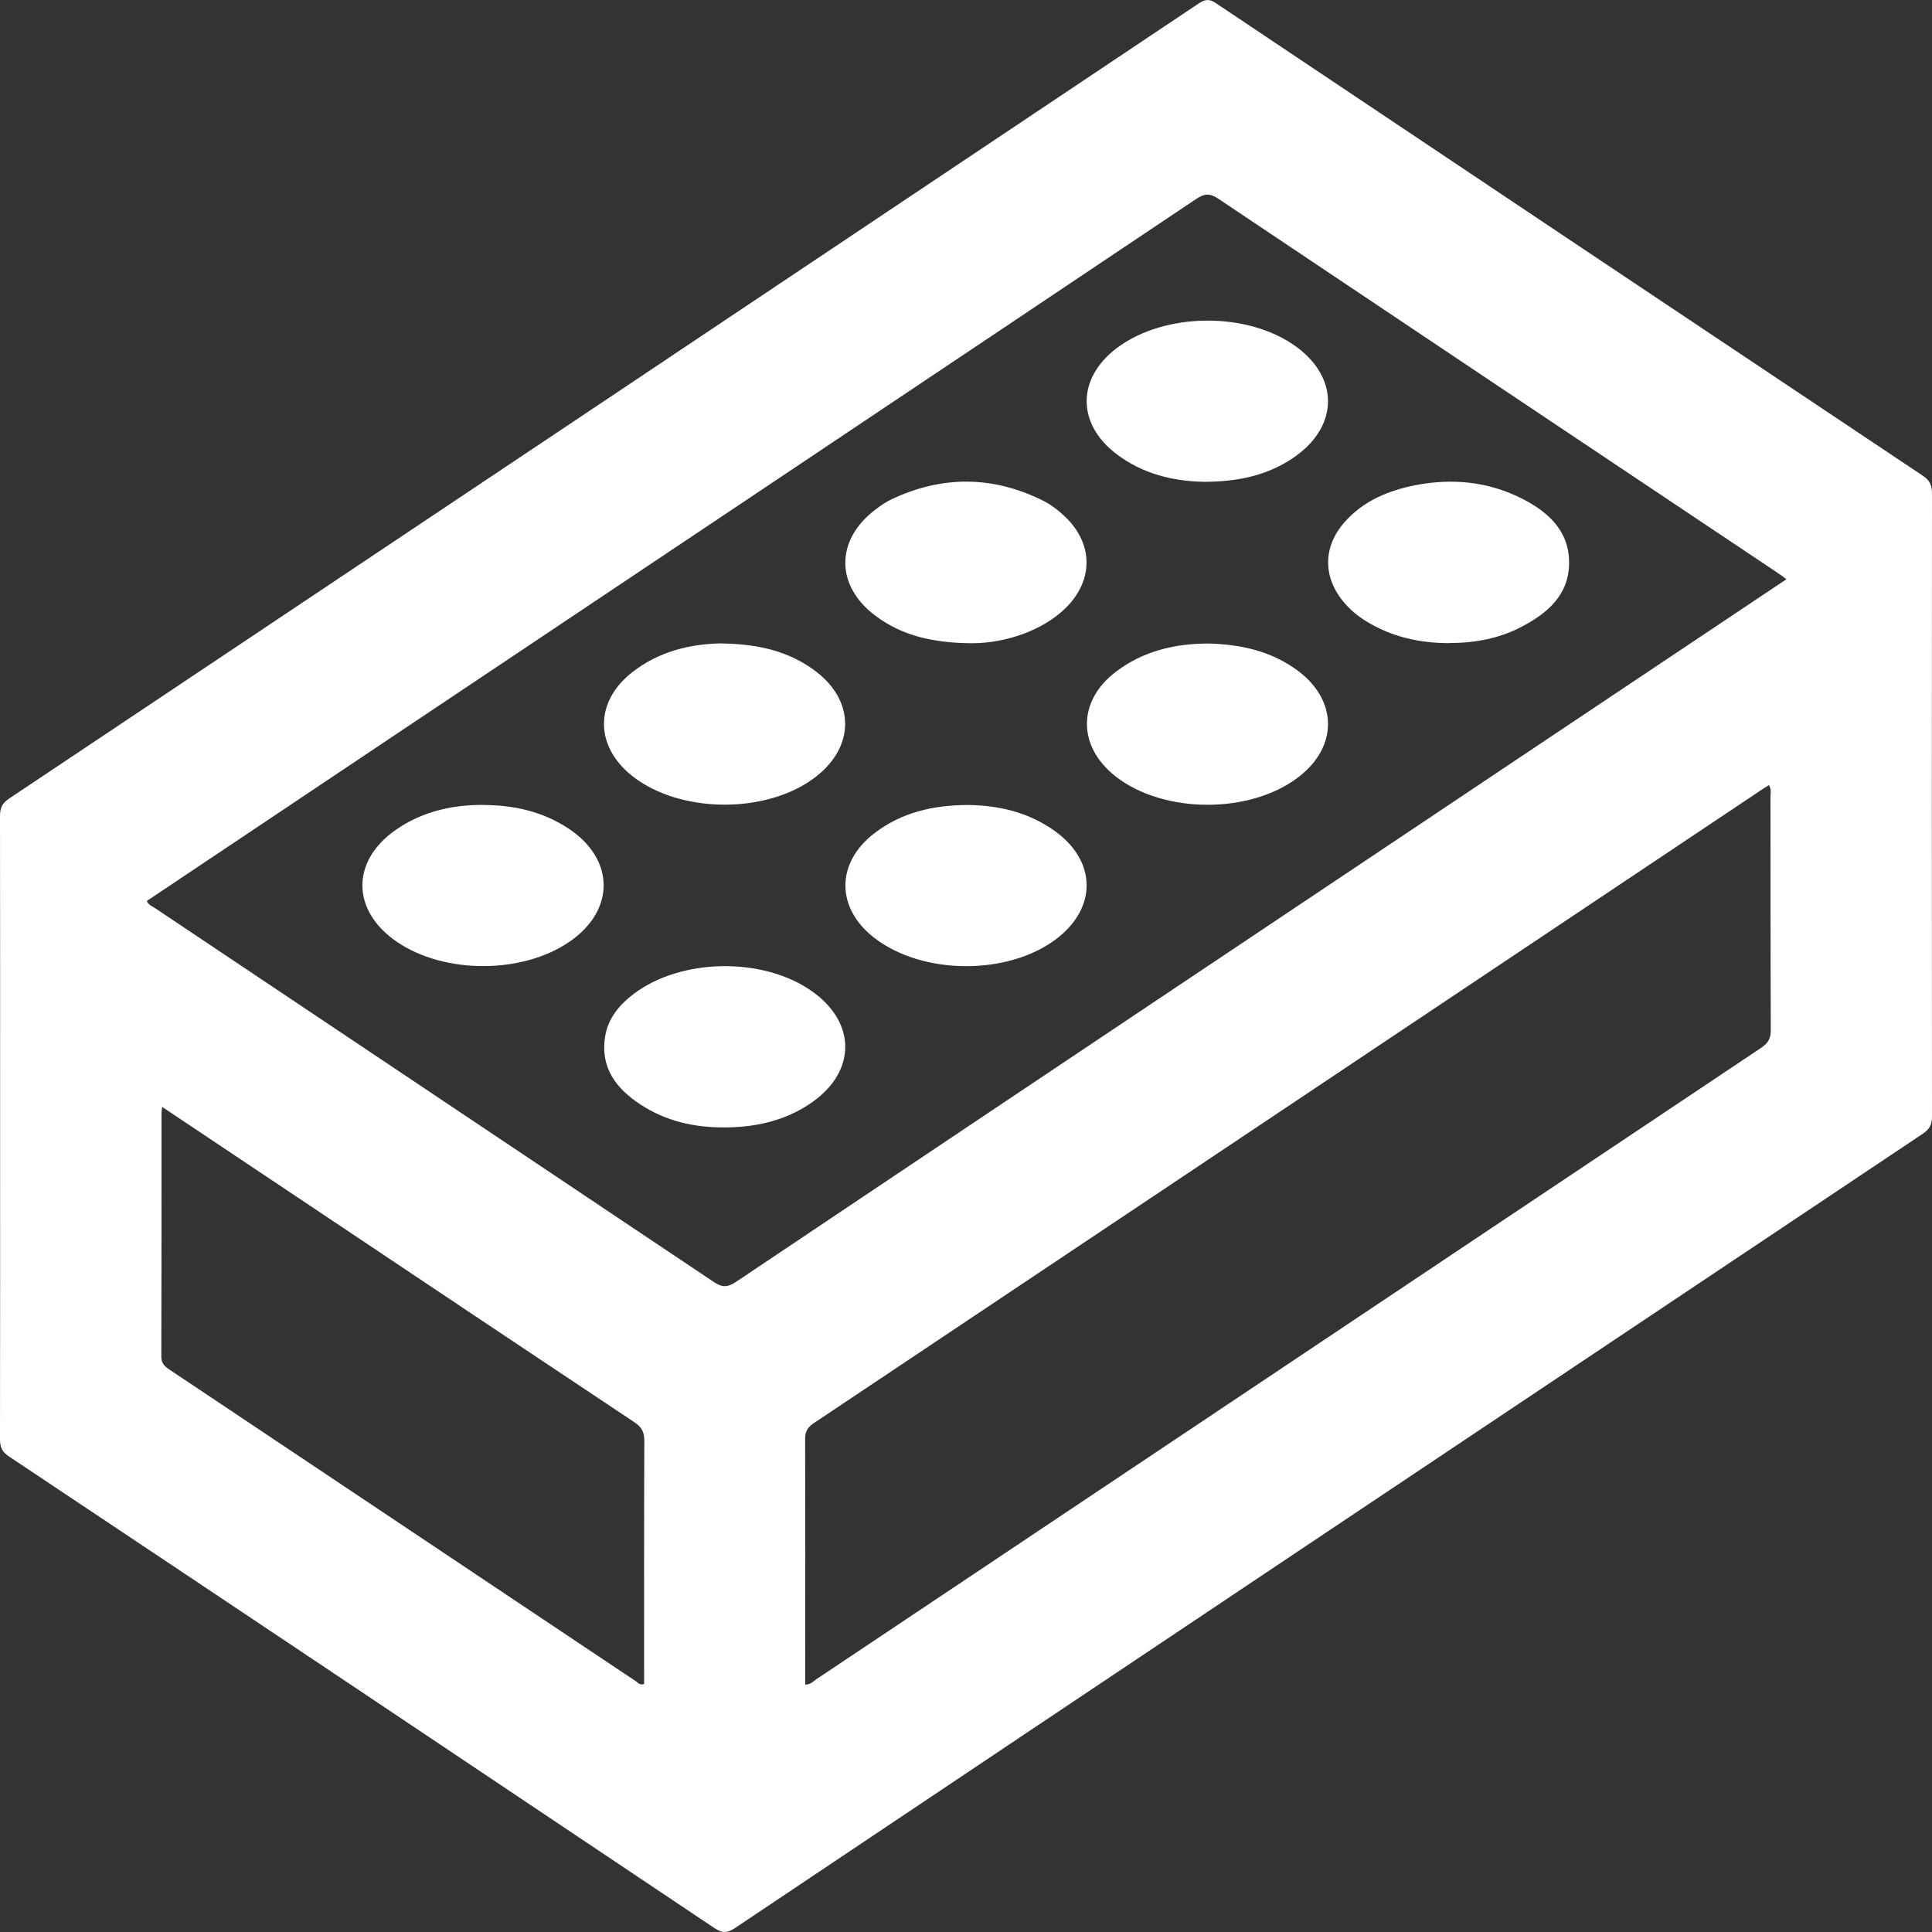
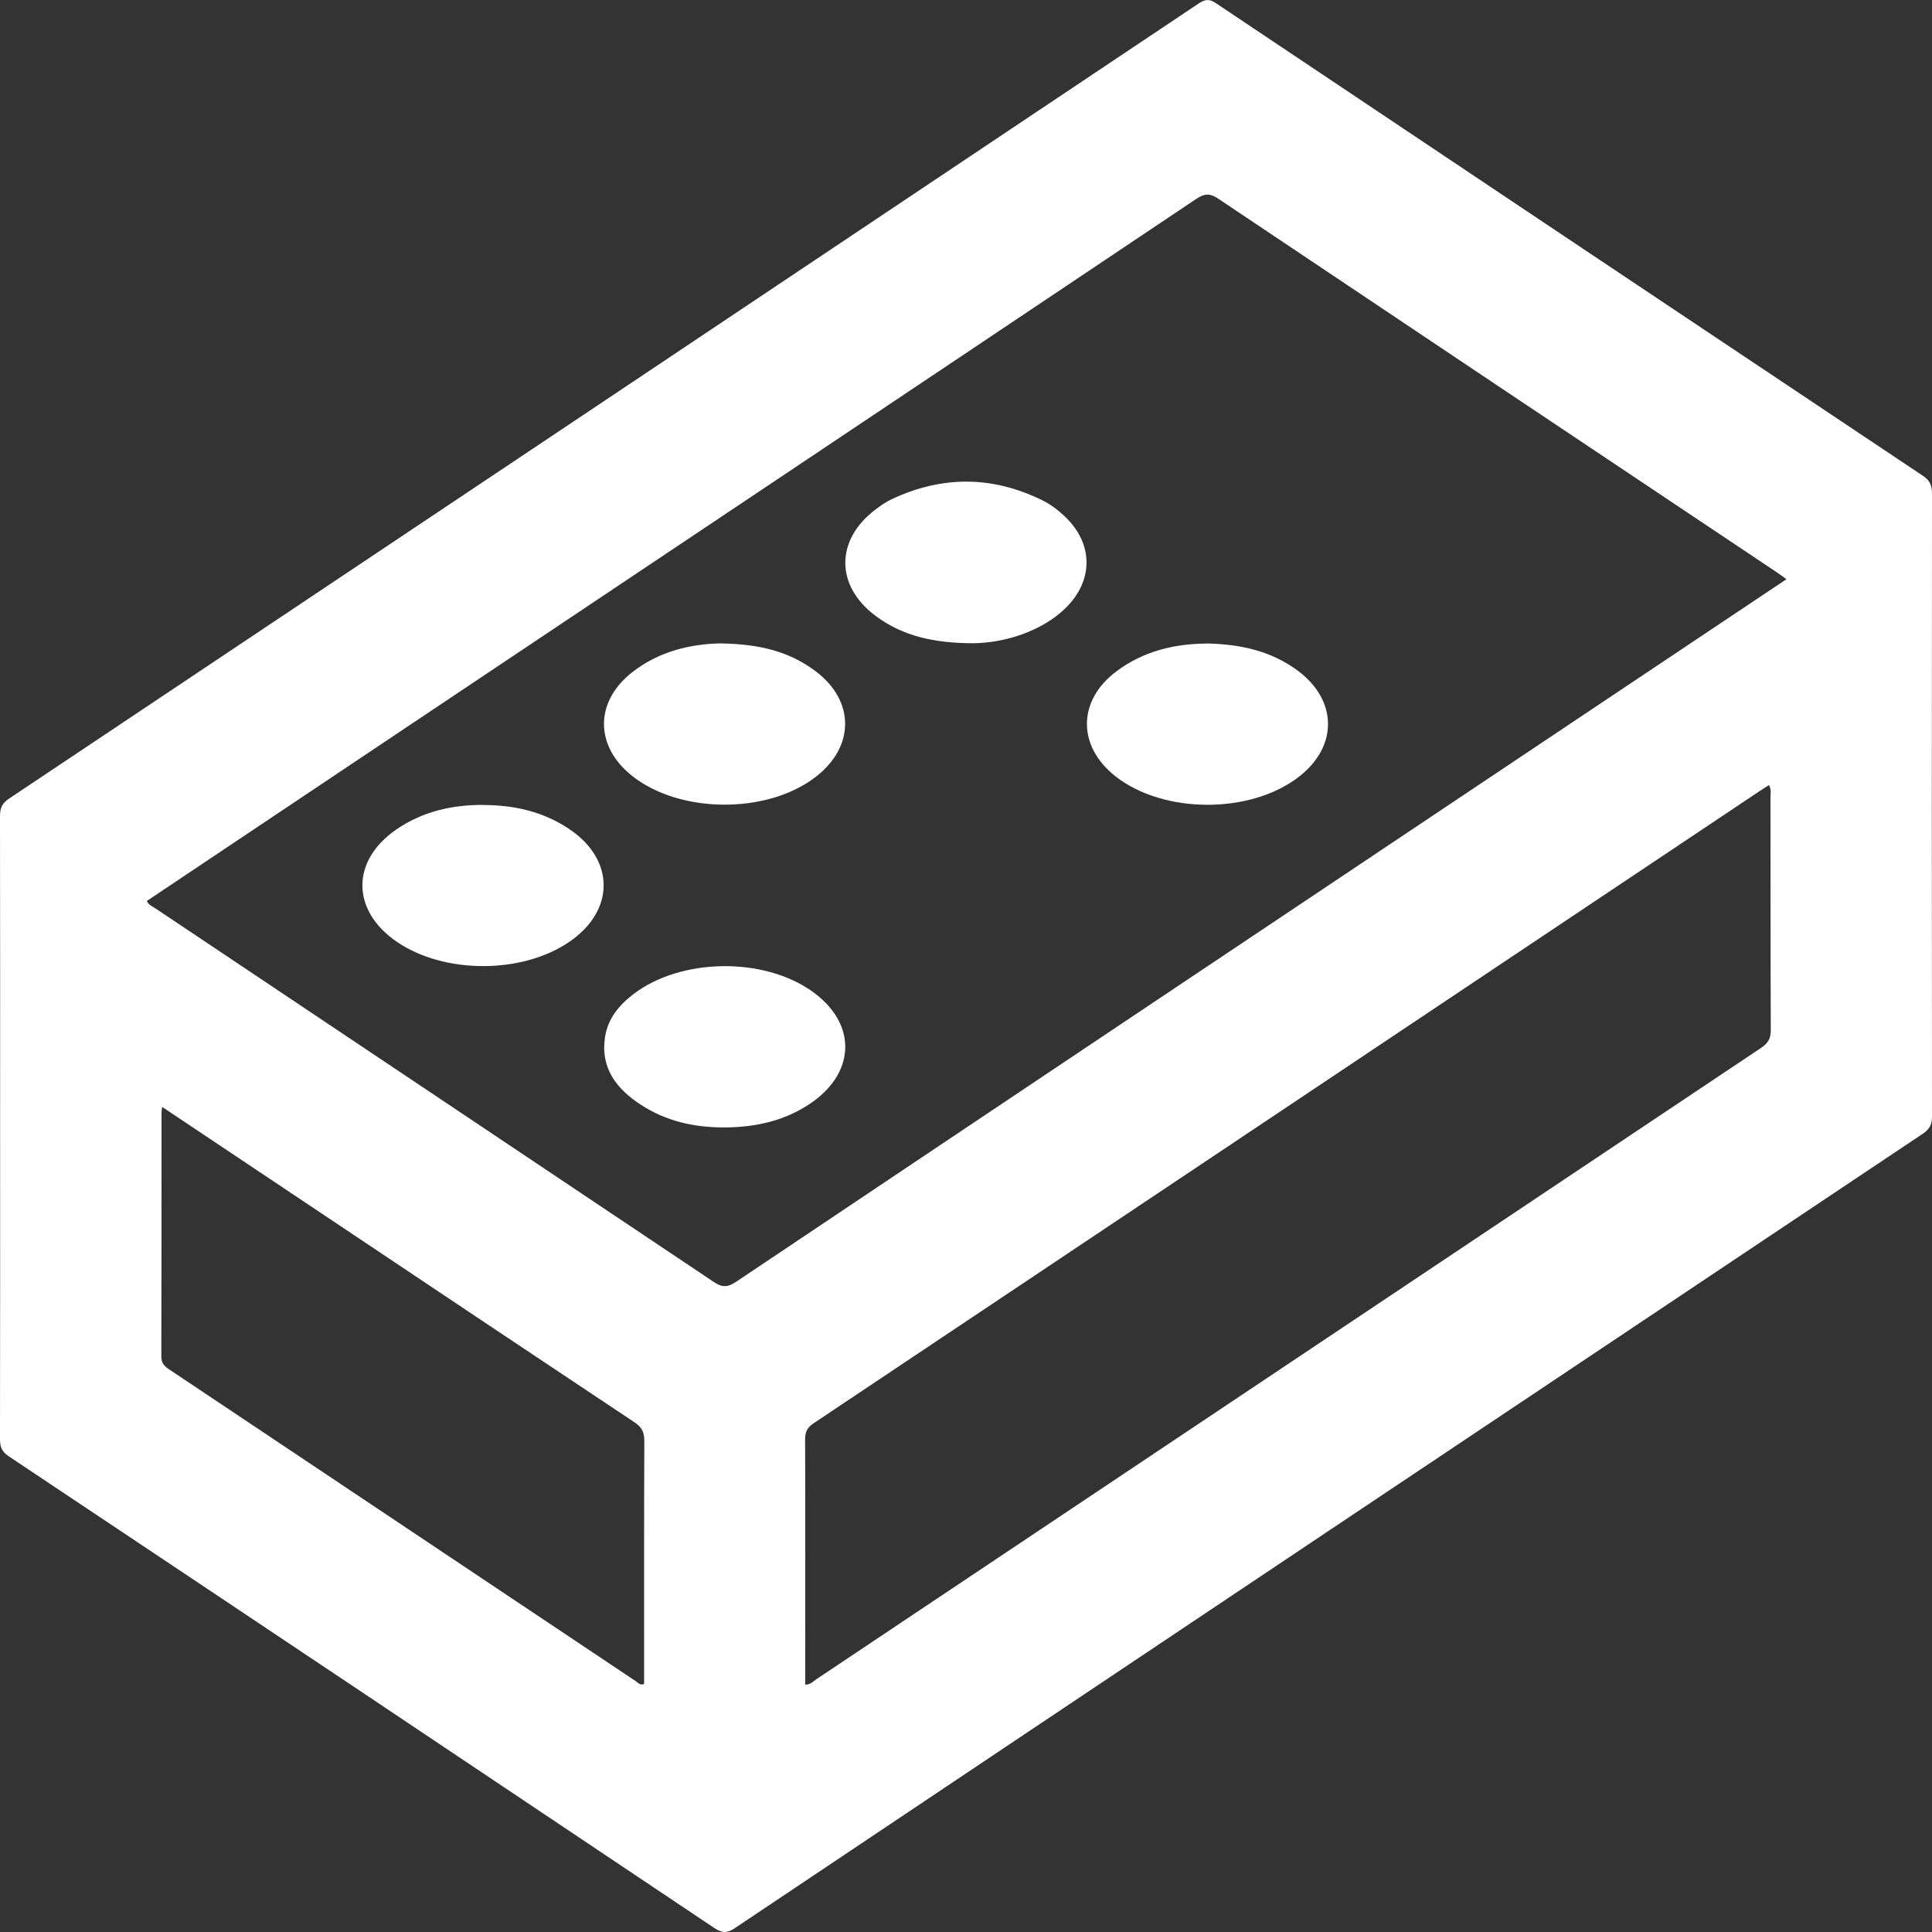
<svg xmlns="http://www.w3.org/2000/svg" width="18" height="18" viewBox="0 0 18 18" fill="none">
  <rect x="0" y="0" width="18" height="18" fill="#333333" stroke="none" />
-   <path d="M0.001 10.499C0.001 9.534 0.002 8.569 0 7.603C0 7.53 0.019 7.485 0.082 7.442C3.778 4.974 7.473 2.504 11.167 0.033C11.227 -0.007 11.267 -0.013 11.329 0.03C13.523 1.499 15.718 2.966 17.914 4.432C17.981 4.476 18 4.523 18 4.6C17.998 6.535 17.998 8.469 18 10.404C18 10.48 17.975 10.522 17.914 10.563C14.224 13.028 10.535 15.494 6.848 17.963C6.776 18.011 6.731 18.013 6.657 17.964C4.466 16.496 2.274 15.03 0.08 13.567C0.015 13.524 0 13.478 0 13.406C0.002 12.437 0.001 11.468 0.001 10.499V10.499ZM16.643 5.396C16.604 5.367 16.578 5.348 16.551 5.33C14.818 4.172 13.085 3.014 11.353 1.853C11.273 1.799 11.223 1.801 11.144 1.854C8.707 3.487 6.268 5.117 3.83 6.747C3.009 7.296 2.188 7.845 1.368 8.394C1.385 8.434 1.422 8.445 1.452 8.466C3.184 9.625 4.917 10.783 6.649 11.943C6.726 11.995 6.776 11.997 6.857 11.943C9.196 10.375 11.537 8.81 13.878 7.245C14.796 6.632 15.714 6.017 16.643 5.397V5.396ZM16.48 7.315C16.452 7.333 16.425 7.349 16.399 7.367C13.46 9.331 10.521 11.296 7.582 13.259C7.524 13.297 7.501 13.337 7.501 13.408C7.504 14.138 7.502 14.869 7.502 15.599V15.695C7.553 15.696 7.577 15.664 7.606 15.645C10.54 13.685 13.472 11.724 16.406 9.764C16.471 9.721 16.498 9.678 16.498 9.598C16.495 8.875 16.496 8.152 16.495 7.429C16.495 7.394 16.506 7.357 16.481 7.315H16.48ZM1.511 10.313C1.507 10.343 1.505 10.357 1.505 10.371C1.505 11.127 1.505 11.883 1.503 12.639C1.503 12.703 1.533 12.729 1.577 12.759C3.025 13.726 4.472 14.693 5.92 15.661C5.942 15.675 5.96 15.705 6.001 15.689V15.592C6.001 14.869 6 14.146 6.003 13.422C6.003 13.343 5.979 13.297 5.914 13.253C5.01 12.652 4.107 12.048 3.204 11.444C2.645 11.07 2.086 10.697 1.511 10.313H1.511Z" fill="white" />
+   <path d="M0.001 10.499C0.001 9.534 0.002 8.569 0 7.603C0 7.53 0.019 7.485 0.082 7.442C3.778 4.974 7.473 2.504 11.167 0.033C11.227 -0.007 11.267 -0.013 11.329 0.03C13.523 1.499 15.718 2.966 17.914 4.432C17.981 4.476 18 4.523 18 4.6C17.998 6.535 17.998 8.469 18 10.404C18 10.48 17.975 10.522 17.914 10.563C14.224 13.028 10.535 15.494 6.848 17.963C6.776 18.011 6.731 18.013 6.657 17.964C4.466 16.496 2.274 15.03 0.08 13.567C0.015 13.524 0 13.478 0 13.406C0.002 12.437 0.001 11.468 0.001 10.499V10.499ZM16.643 5.396C16.604 5.367 16.578 5.348 16.551 5.33C14.818 4.172 13.085 3.014 11.353 1.853C11.273 1.799 11.223 1.801 11.144 1.854C8.707 3.487 6.268 5.117 3.83 6.747C3.009 7.296 2.188 7.845 1.368 8.394C1.385 8.434 1.422 8.445 1.452 8.466C3.184 9.625 4.917 10.783 6.649 11.943C6.726 11.995 6.776 11.997 6.857 11.943C9.196 10.375 11.537 8.81 13.878 7.245C14.796 6.632 15.714 6.017 16.643 5.397ZM16.48 7.315C16.452 7.333 16.425 7.349 16.399 7.367C13.46 9.331 10.521 11.296 7.582 13.259C7.524 13.297 7.501 13.337 7.501 13.408C7.504 14.138 7.502 14.869 7.502 15.599V15.695C7.553 15.696 7.577 15.664 7.606 15.645C10.54 13.685 13.472 11.724 16.406 9.764C16.471 9.721 16.498 9.678 16.498 9.598C16.495 8.875 16.496 8.152 16.495 7.429C16.495 7.394 16.506 7.357 16.481 7.315H16.48ZM1.511 10.313C1.507 10.343 1.505 10.357 1.505 10.371C1.505 11.127 1.505 11.883 1.503 12.639C1.503 12.703 1.533 12.729 1.577 12.759C3.025 13.726 4.472 14.693 5.92 15.661C5.942 15.675 5.96 15.705 6.001 15.689V15.592C6.001 14.869 6 14.146 6.003 13.422C6.003 13.343 5.979 13.297 5.914 13.253C5.01 12.652 4.107 12.048 3.204 11.444C2.645 11.07 2.086 10.697 1.511 10.313H1.511Z" fill="white" />
  <path d="M6.749 10.504C6.469 10.505 6.204 10.446 5.968 10.291C5.745 10.145 5.592 9.952 5.637 9.661C5.664 9.488 5.769 9.363 5.904 9.26C6.346 8.925 7.112 8.914 7.566 9.236C7.977 9.527 7.979 9.978 7.567 10.269C7.322 10.441 7.044 10.503 6.749 10.504Z" fill="white" />
-   <path d="M11.221 4.489C10.935 4.484 10.647 4.418 10.399 4.228C10.029 3.945 10.034 3.522 10.406 3.242C10.852 2.907 11.627 2.901 12.078 3.231C12.47 3.518 12.472 3.958 12.078 4.245C11.829 4.426 11.543 4.488 11.22 4.489H11.221Z" fill="white" />
  <path d="M11.237 5.995C11.566 6.001 11.85 6.068 12.097 6.253C12.462 6.529 12.465 6.954 12.104 7.235C11.652 7.588 10.837 7.585 10.389 7.23C10.036 6.949 10.039 6.527 10.4 6.256C10.655 6.063 10.951 5.998 11.238 5.996L11.237 5.995Z" fill="white" />
  <path d="M6.728 5.995C7.067 6.001 7.351 6.067 7.598 6.253C7.963 6.527 7.966 6.951 7.606 7.233C7.154 7.589 6.328 7.584 5.882 7.223C5.543 6.948 5.541 6.542 5.883 6.269C6.14 6.064 6.443 5.998 6.728 5.994V5.995Z" fill="white" />
  <path d="M9.06 5.993C8.698 5.991 8.409 5.925 8.159 5.739C7.781 5.458 7.782 5.03 8.157 4.747C8.206 4.709 8.258 4.674 8.314 4.648C8.78 4.431 9.245 4.433 9.707 4.659C9.787 4.698 9.857 4.751 9.921 4.812C10.19 5.067 10.19 5.413 9.922 5.671C9.712 5.873 9.375 5.991 9.06 5.993V5.993Z" fill="white" />
  <path d="M4.499 7.5C4.786 7.5 5.057 7.56 5.299 7.721C5.729 8.006 5.733 8.48 5.307 8.773C4.868 9.076 4.14 9.077 3.698 8.775C3.273 8.485 3.268 8.022 3.69 7.73C3.932 7.562 4.207 7.499 4.498 7.499L4.499 7.5Z" fill="white" />
-   <path d="M13.505 5.992C13.226 5.992 12.962 5.934 12.722 5.784C12.65 5.739 12.586 5.686 12.53 5.622C12.322 5.385 12.321 5.092 12.533 4.858C12.707 4.665 12.934 4.571 13.183 4.521C13.526 4.454 13.861 4.485 14.175 4.643C14.421 4.767 14.62 4.943 14.619 5.244C14.618 5.54 14.421 5.711 14.181 5.837C13.97 5.949 13.741 5.991 13.504 5.991L13.505 5.992Z" fill="white" />
-   <path d="M9.011 7.5C9.298 7.502 9.58 7.565 9.827 7.742C10.218 8.023 10.223 8.459 9.84 8.749C9.388 9.091 8.589 9.085 8.142 8.735C7.786 8.457 7.788 8.036 8.148 7.762C8.399 7.57 8.69 7.502 9.011 7.5Z" fill="white" />
</svg>